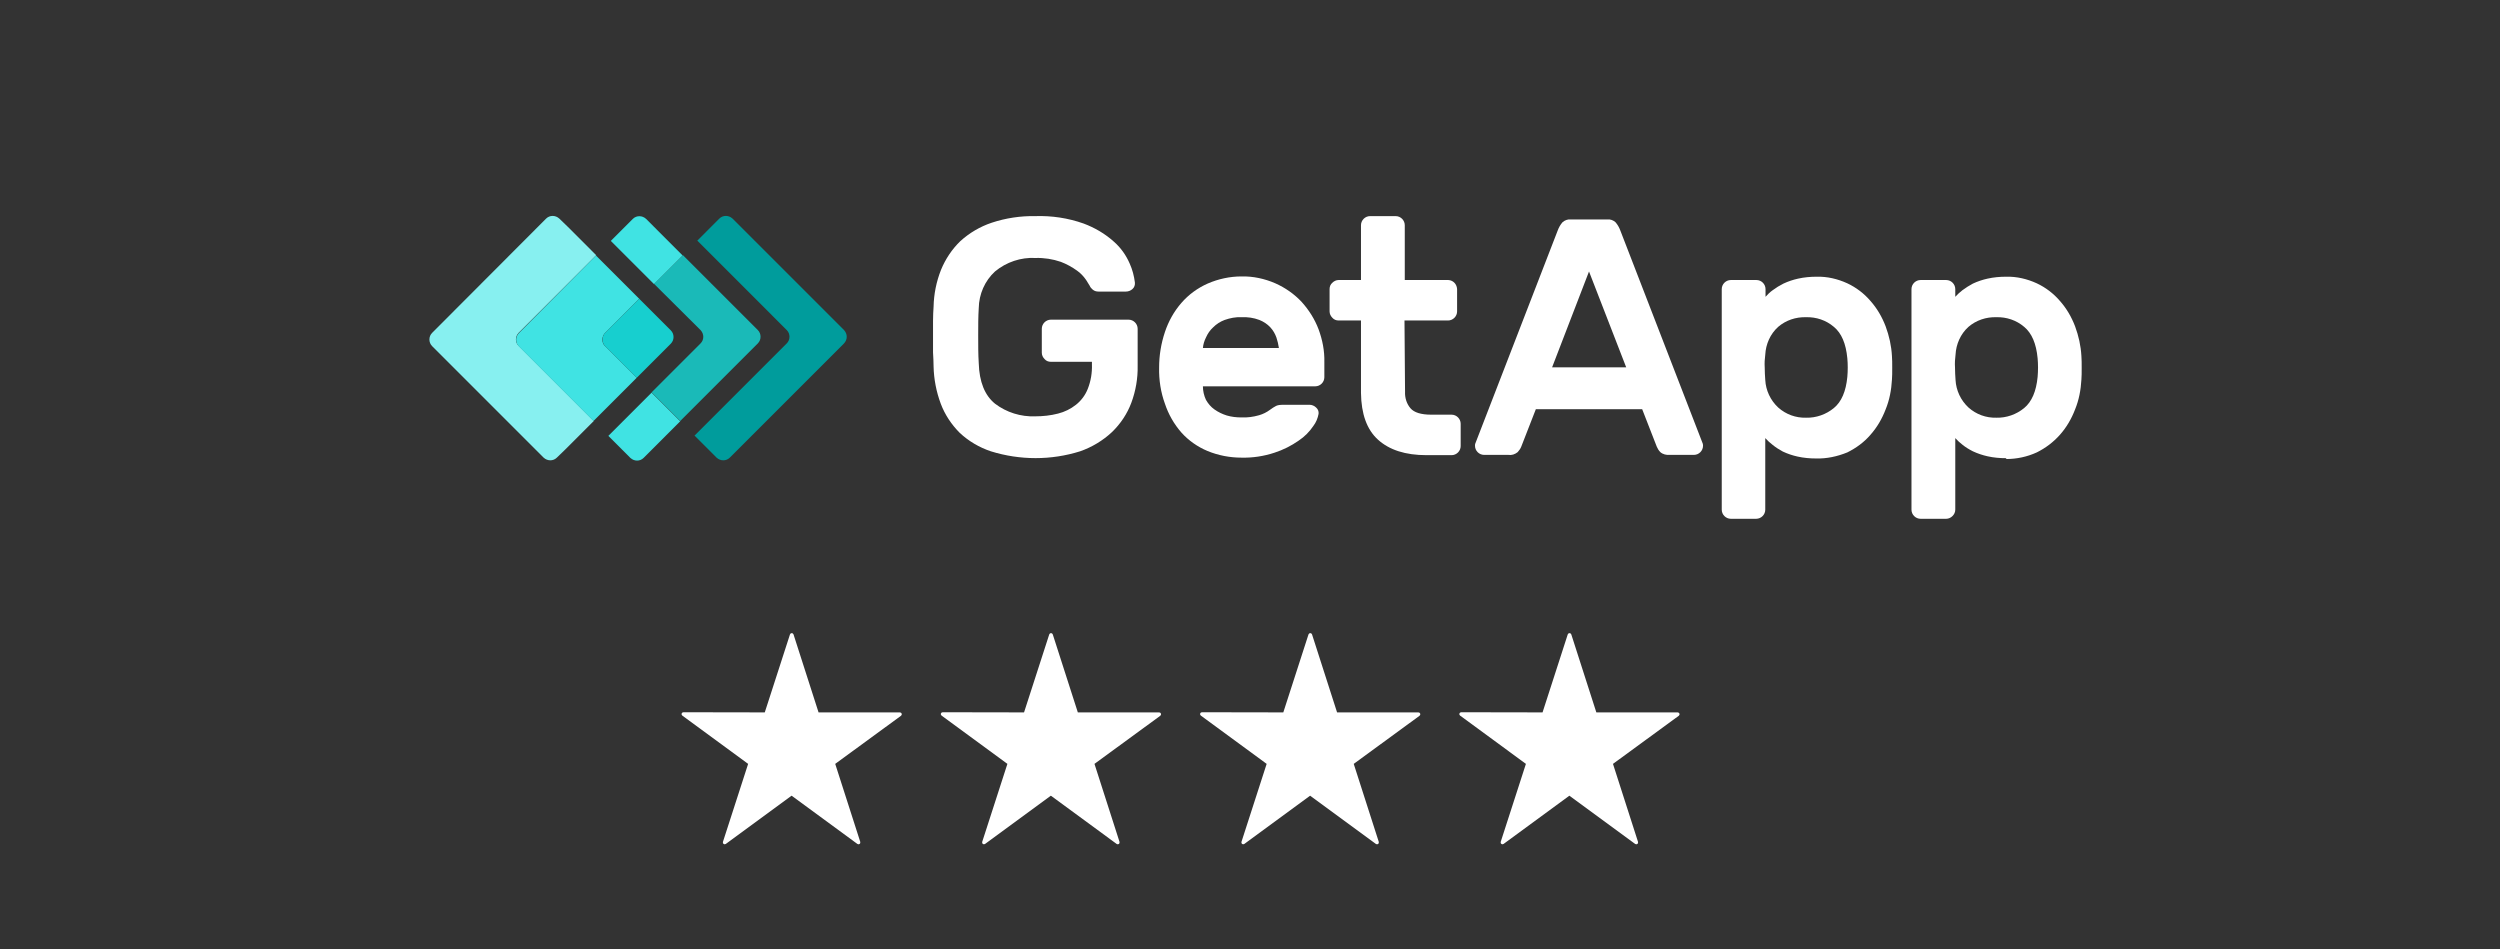
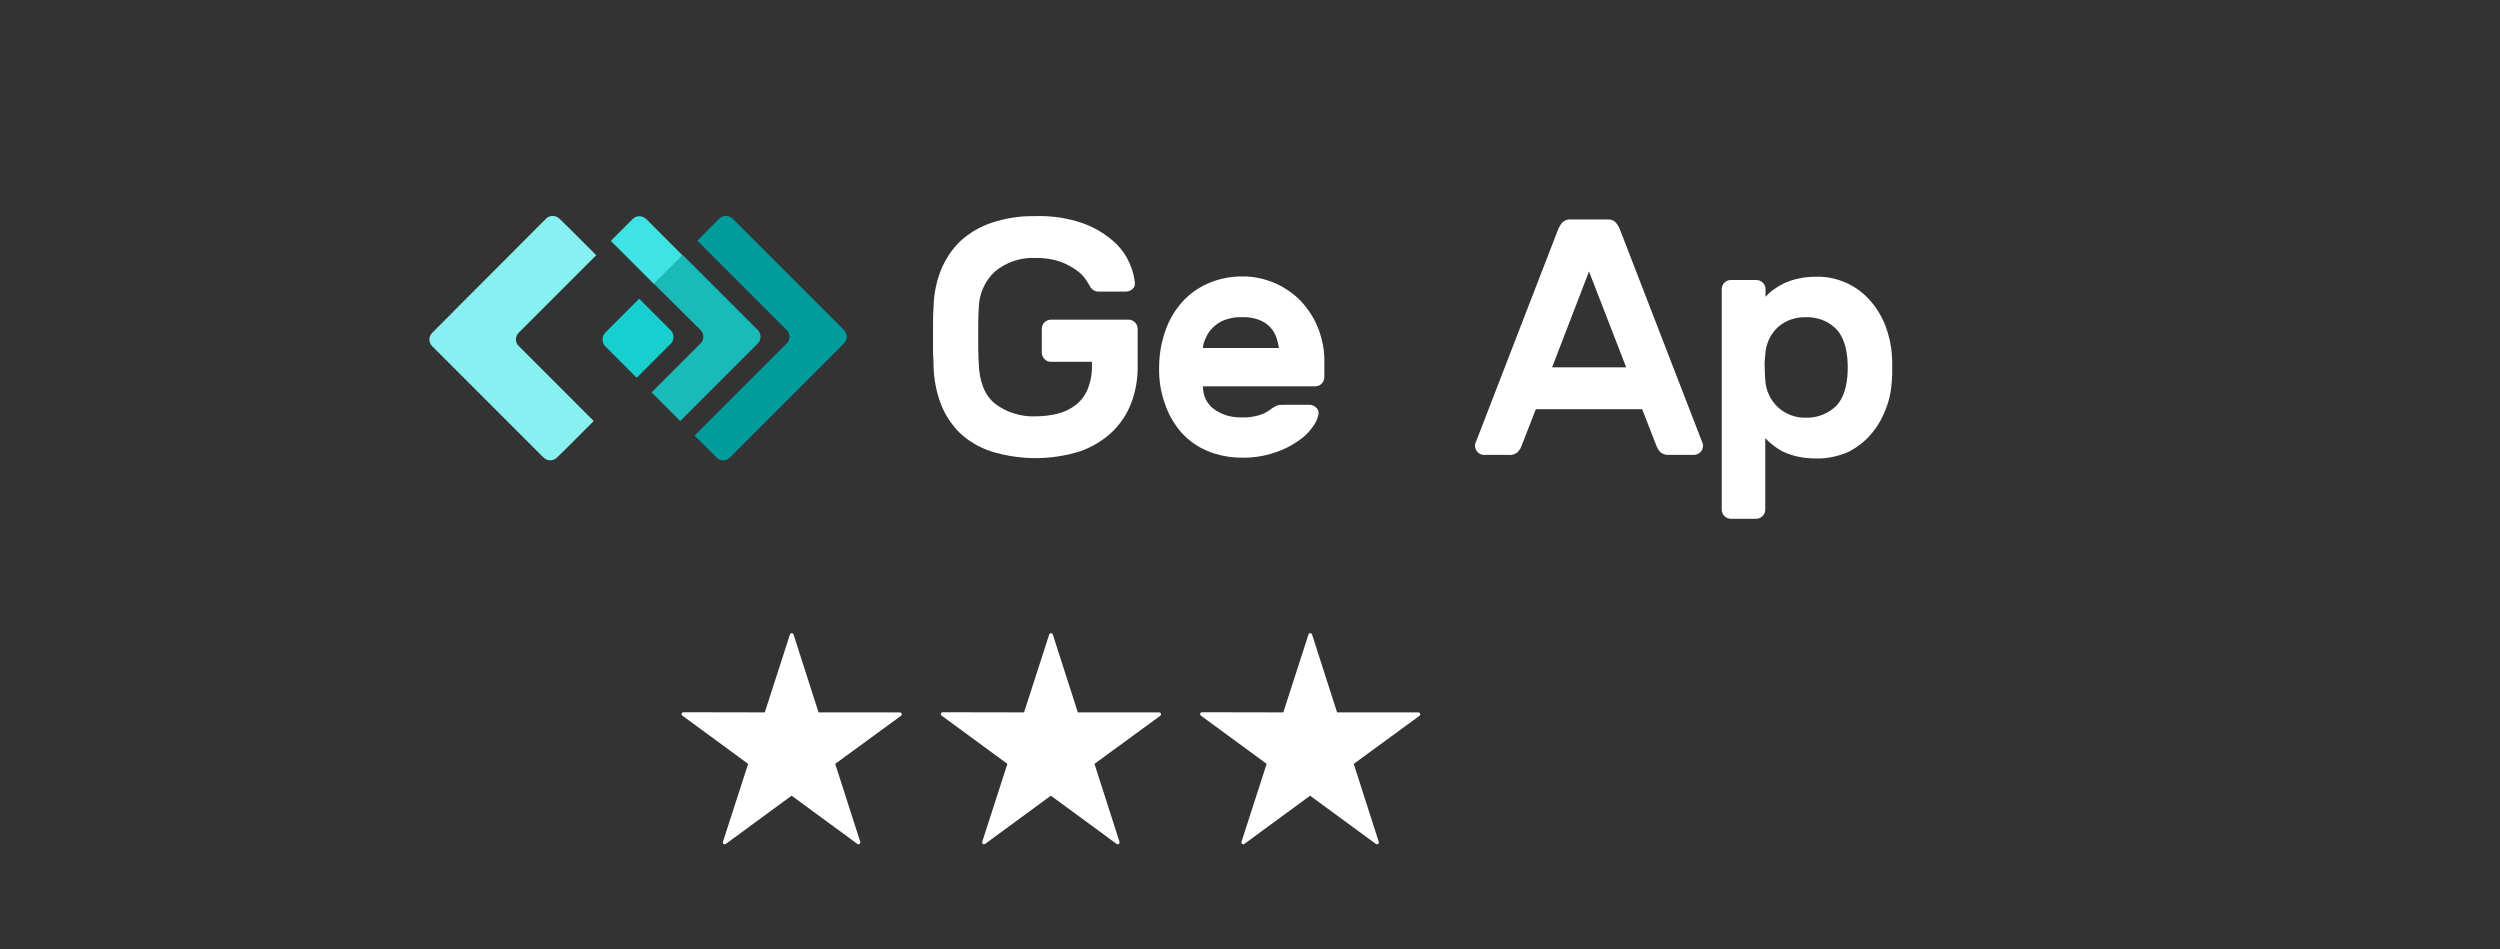
<svg xmlns="http://www.w3.org/2000/svg" width="216" height="82" viewBox="0 0 216 82" fill="none">
  <rect x="0" y="0" width="216" height="82" fill="#333333" stroke="none" />
  <path d="M77.802 61.776C77.865 61.73 77.833 61.631 77.755 61.631H70.723C70.689 61.631 70.658 61.608 70.647 61.575L68.483 54.836C68.459 54.762 68.355 54.762 68.331 54.836L66.153 61.575C66.143 61.608 66.112 61.631 66.077 61.631L59.045 61.618C58.968 61.618 58.935 61.717 58.998 61.762L64.686 65.934C64.714 65.954 64.725 65.99 64.715 66.023L62.537 72.764C62.513 72.838 62.598 72.899 62.661 72.853L68.346 68.683C68.374 68.663 68.413 68.663 68.441 68.683L74.127 72.854C74.19 72.9 74.274 72.839 74.251 72.765L72.086 66.023C72.075 65.99 72.087 65.954 72.115 65.934L77.802 61.776Z" fill="white" stroke="white" stroke-width="0.16" />
  <path d="M100.203 61.776C100.265 61.73 100.233 61.631 100.156 61.631H93.124C93.089 61.631 93.058 61.608 93.048 61.575L90.883 54.836C90.859 54.762 90.755 54.762 90.731 54.836L88.554 61.575C88.543 61.608 88.512 61.631 88.478 61.631L81.446 61.618C81.368 61.618 81.336 61.717 81.398 61.762L87.087 65.934C87.114 65.954 87.126 65.99 87.115 66.023L84.938 72.764C84.914 72.838 84.999 72.899 85.061 72.853L90.747 68.683C90.775 68.663 90.813 68.663 90.841 68.683L96.528 72.854C96.59 72.9 96.675 72.839 96.651 72.765L94.486 66.023C94.475 65.99 94.487 65.954 94.515 65.934L100.203 61.776Z" fill="white" stroke="white" stroke-width="0.16" />
  <path d="M122.603 61.776C122.665 61.73 122.633 61.631 122.556 61.631H115.524C115.489 61.631 115.458 61.608 115.447 61.575L113.283 54.836C113.259 54.762 113.155 54.762 113.131 54.836L110.954 61.575C110.943 61.608 110.912 61.631 110.878 61.631L103.846 61.618C103.768 61.618 103.736 61.717 103.798 61.762L109.486 65.934C109.514 65.954 109.526 65.99 109.515 66.023L107.338 72.764C107.314 72.838 107.398 72.899 107.461 72.853L113.147 68.683C113.175 68.663 113.213 68.663 113.241 68.683L118.927 72.854C118.99 72.9 119.075 72.839 119.051 72.765L116.886 66.023C116.875 65.99 116.887 65.954 116.915 65.934L122.603 61.776Z" fill="white" stroke="white" stroke-width="0.16" />
-   <path d="M145.002 61.776C145.065 61.73 145.032 61.631 144.955 61.631H137.923C137.888 61.631 137.858 61.608 137.847 61.575L135.683 54.836C135.659 54.762 135.554 54.762 135.53 54.836L133.353 61.575C133.343 61.608 133.312 61.631 133.277 61.631L126.245 61.618C126.168 61.618 126.135 61.717 126.198 61.762L131.886 65.934C131.914 65.954 131.925 65.99 131.915 66.023L129.737 72.764C129.713 72.838 129.798 72.899 129.86 72.853L135.546 68.683C135.574 68.663 135.612 68.663 135.641 68.683L141.327 72.854C141.389 72.9 141.474 72.839 141.45 72.765L139.285 66.023C139.275 65.99 139.286 65.954 139.314 65.934L145.002 61.776Z" fill="white" stroke="white" stroke-width="0.16" />
  <mask id="mask0_1029_21903" style="mask-type:alpha" maskUnits="userSpaceOnUse" x="148" y="53" width="11" height="20">
    <mask id="path-5-inside-1_1029_21903" fill="white">
      <rect x="148.4" y="53.8" width="9.6" height="19.2" rx="0.08" />
    </mask>
    <rect x="148.4" y="53.8" width="9.6" height="19.2" rx="0.08" fill="#C4C4C4" stroke="black" stroke-width="0.32" mask="url(#path-5-inside-1_1029_21903)" />
  </mask>
  <g mask="url(#mask0_1029_21903)">
    <path d="M167.403 61.776C167.465 61.73 167.433 61.631 167.355 61.631H160.323C160.289 61.631 160.258 61.608 160.247 61.575L158.083 54.836C158.059 54.762 157.955 54.762 157.931 54.836L155.754 61.575C155.743 61.608 155.712 61.631 155.677 61.631L148.646 61.618C148.568 61.618 148.536 61.717 148.598 61.762L154.286 65.934C154.314 65.954 154.326 65.99 154.315 66.023L152.137 72.764C152.114 72.838 152.198 72.899 152.261 72.853L157.946 68.683C157.975 68.663 158.013 68.663 158.041 68.683L163.727 72.854C163.79 72.9 163.874 72.839 163.851 72.765L161.686 66.023C161.675 65.99 161.687 65.954 161.715 65.934L167.403 61.776Z" fill="white" stroke="white" stroke-width="0.16" />
  </g>
  <g clip-path="url(#clip0_1029_21903)">
    <path d="M72.929 28.524L63.292 18.887C62.959 18.578 62.459 18.578 62.15 18.887L60.247 20.791L67.98 28.524C68.289 28.833 68.289 29.357 67.98 29.666L60.009 37.637L61.912 39.54C62.245 39.849 62.745 39.849 63.054 39.54L72.905 29.69C73.238 29.357 73.238 28.857 72.929 28.524Z" fill="#009C9C" />
    <path d="M56.511 19.601L55.821 18.911C55.487 18.602 54.988 18.602 54.678 18.911L52.775 20.815L54.036 22.076L56.511 24.55L58.985 22.076L56.511 19.601Z" fill="#40E3E3" />
-     <path d="M56.297 33.925L53.822 36.399L52.561 37.66L54.465 39.564C54.798 39.873 55.297 39.873 55.607 39.564L56.297 38.874L58.771 36.399L56.297 33.925Z" fill="#40E3E3" />
    <path d="M60.532 28.524C60.841 28.857 60.841 29.356 60.532 29.666L56.296 33.901L58.771 36.376L65.481 29.666C65.79 29.356 65.79 28.833 65.481 28.524L59.009 22.052L56.511 24.526L60.532 28.524Z" fill="#1ABAB8" />
    <path d="M44.804 28.762L51.514 22.052L49.04 19.577L48.326 18.887C47.993 18.578 47.493 18.578 47.184 18.887L37.333 28.762C37.024 29.071 37.024 29.594 37.333 29.904L46.969 39.54C47.303 39.849 47.802 39.849 48.112 39.54L48.825 38.85L51.3 36.376L44.828 29.904C44.495 29.594 44.495 29.095 44.804 28.762Z" fill="#87F0F0" />
-     <path d="M52.276 28.762L55.226 25.811L52.752 23.337L51.49 22.076L44.828 28.785C44.519 29.095 44.519 29.618 44.828 29.928L51.276 36.376L52.537 35.115L55.012 32.64L52.276 29.904C51.966 29.618 51.966 29.095 52.276 28.762Z" fill="#40E3E3" />
    <path d="M52.275 29.904L55.011 32.64L57.962 29.689C58.271 29.38 58.271 28.857 57.962 28.547L55.226 25.811L52.275 28.761C51.99 29.095 51.99 29.594 52.275 29.904Z" fill="#17CFCF" />
    <path d="M80.661 26.501C80.685 25.407 80.899 24.336 81.304 23.313C81.684 22.385 82.255 21.528 82.969 20.838C83.754 20.124 84.683 19.577 85.682 19.244C86.895 18.84 88.18 18.649 89.441 18.673C90.869 18.625 92.296 18.84 93.629 19.315C94.581 19.672 95.485 20.196 96.246 20.886C96.841 21.409 97.293 22.052 97.603 22.765C97.84 23.289 97.983 23.836 98.055 24.407C98.078 24.621 98.007 24.836 97.84 24.978C97.674 25.121 97.484 25.192 97.269 25.192H94.914C94.723 25.192 94.557 25.145 94.414 25.026C94.295 24.931 94.2 24.812 94.152 24.693C94.105 24.621 94.01 24.455 93.843 24.193C93.629 23.884 93.367 23.598 93.058 23.384C92.63 23.075 92.154 22.813 91.654 22.623C90.964 22.385 90.203 22.266 89.465 22.29C88.204 22.218 86.943 22.646 85.967 23.456C85.087 24.265 84.587 25.407 84.564 26.62C84.516 27.358 84.516 28.143 84.516 28.999C84.516 29.832 84.516 30.641 84.564 31.379C84.611 32.997 85.087 34.163 85.967 34.877C86.967 35.638 88.204 36.019 89.441 35.971C90.107 35.971 90.774 35.9 91.416 35.733C91.987 35.59 92.511 35.329 92.963 34.972C93.415 34.615 93.772 34.139 93.986 33.592C94.248 32.925 94.367 32.212 94.343 31.498V31.26H90.797C90.583 31.26 90.393 31.189 90.25 31.022C90.107 30.879 90.012 30.689 90.012 30.475V28.405C90.012 27.976 90.369 27.619 90.797 27.619H97.507C97.936 27.619 98.293 27.976 98.293 28.405V31.593C98.316 32.688 98.126 33.782 97.745 34.805C97.388 35.757 96.817 36.613 96.08 37.327C95.294 38.065 94.343 38.636 93.32 38.993C90.821 39.778 88.133 39.778 85.61 38.993C84.611 38.66 83.683 38.112 82.922 37.399C82.208 36.685 81.637 35.828 81.28 34.877C80.899 33.853 80.685 32.759 80.661 31.664C80.661 31.307 80.638 30.879 80.614 30.451C80.614 29.999 80.614 29.547 80.614 29.071C80.614 28.595 80.614 28.143 80.614 27.715C80.614 27.262 80.638 26.882 80.661 26.501Z" fill="white" />
    <path d="M107.263 27.406C106.763 27.382 106.287 27.477 105.811 27.643C105.43 27.786 105.097 28 104.812 28.286C104.55 28.524 104.336 28.833 104.193 29.166C104.05 29.452 103.955 29.761 103.931 30.07H110.498C110.451 29.761 110.38 29.452 110.284 29.166C110.165 28.833 109.999 28.548 109.761 28.286C109.499 28 109.166 27.786 108.809 27.643C108.309 27.453 107.786 27.382 107.263 27.406ZM100.148 31.76C100.148 30.713 100.315 29.69 100.648 28.69C100.957 27.762 101.433 26.906 102.076 26.168C102.694 25.454 103.479 24.884 104.336 24.503C105.264 24.098 106.263 23.884 107.263 23.884C108.262 23.86 109.261 24.075 110.189 24.479C111.046 24.86 111.831 25.407 112.473 26.097C113.092 26.787 113.592 27.572 113.925 28.453C114.258 29.357 114.448 30.308 114.424 31.284V32.593C114.424 33.021 114.068 33.378 113.639 33.378H103.931C103.931 33.782 104.027 34.187 104.193 34.544C104.384 34.877 104.621 35.162 104.931 35.377C105.264 35.614 105.621 35.781 106.001 35.9C106.406 36.019 106.834 36.066 107.263 36.066C107.762 36.09 108.286 36.019 108.785 35.876C109.118 35.781 109.452 35.614 109.737 35.4C109.904 35.281 110.07 35.162 110.261 35.067C110.427 34.996 110.617 34.972 110.808 34.972H113.14C113.354 34.972 113.568 35.067 113.711 35.21C113.877 35.353 113.949 35.543 113.925 35.757C113.853 36.138 113.711 36.495 113.473 36.804C113.14 37.304 112.711 37.732 112.212 38.065C111.569 38.517 110.855 38.874 110.118 39.112C109.19 39.421 108.214 39.564 107.263 39.54C106.263 39.54 105.264 39.35 104.336 38.969C103.479 38.612 102.694 38.065 102.076 37.375C101.433 36.638 100.957 35.805 100.648 34.877C100.291 33.901 100.124 32.831 100.148 31.76Z" fill="white" />
-     <path d="M121.396 33.853C121.372 34.377 121.539 34.9 121.872 35.281C122.181 35.638 122.776 35.828 123.656 35.828H125.417C125.845 35.828 126.202 36.185 126.202 36.613V38.541C126.202 38.969 125.845 39.326 125.417 39.326H123.252C121.42 39.326 120.04 38.874 119.064 37.993C118.089 37.113 117.613 35.757 117.589 33.948V27.691H115.662C115.448 27.691 115.257 27.619 115.114 27.453C114.972 27.31 114.876 27.12 114.876 26.905V24.978C114.876 24.764 114.948 24.574 115.114 24.431C115.257 24.288 115.448 24.193 115.662 24.193H117.589V19.458C117.589 19.03 117.946 18.673 118.374 18.673H120.587C121.015 18.673 121.372 19.03 121.372 19.458V24.193H125.132C125.56 24.217 125.869 24.55 125.893 24.978V26.905C125.893 27.334 125.536 27.691 125.108 27.691H121.348L121.396 33.853Z" fill="white" />
    <path d="M140.503 31.736L137.291 23.456L134.102 31.736H140.503ZM138.885 18.959C139.146 18.935 139.384 19.03 139.575 19.197C139.765 19.411 139.908 19.672 140.003 19.934L147.117 38.327C147.141 38.398 147.141 38.469 147.141 38.517C147.141 38.945 146.784 39.302 146.356 39.302H144.262C143.977 39.326 143.667 39.255 143.453 39.064C143.31 38.922 143.215 38.755 143.144 38.589L141.883 35.352H132.698L131.437 38.589C131.366 38.779 131.247 38.922 131.128 39.064C130.89 39.255 130.605 39.35 130.319 39.302H128.225C127.797 39.302 127.44 38.945 127.44 38.517C127.44 38.446 127.44 38.374 127.464 38.327L134.578 19.934C134.673 19.672 134.816 19.411 135.006 19.197C135.197 19.03 135.458 18.935 135.696 18.959H138.885Z" fill="white" />
    <path d="M159.609 32.569C159.657 32.022 159.657 31.474 159.609 30.951C159.49 29.69 159.11 28.786 158.443 28.238C157.777 27.667 156.921 27.382 156.04 27.406C155.16 27.382 154.303 27.667 153.637 28.238C152.947 28.857 152.566 29.738 152.519 30.642C152.471 30.999 152.447 31.379 152.471 31.736C152.471 32.117 152.495 32.474 152.519 32.831C152.566 33.735 152.971 34.591 153.637 35.21C154.303 35.805 155.16 36.114 156.04 36.09C156.921 36.114 157.777 35.805 158.443 35.258C159.11 34.71 159.49 33.806 159.609 32.569ZM156.921 39.612C156.373 39.612 155.826 39.564 155.303 39.445C154.874 39.35 154.446 39.207 154.041 39.017C153.732 38.85 153.423 38.66 153.137 38.422C152.923 38.256 152.709 38.065 152.519 37.851V44.038C152.519 44.466 152.162 44.823 151.733 44.823H149.544C149.116 44.823 148.759 44.466 148.759 44.038V24.979C148.759 24.55 149.116 24.194 149.544 24.194H151.757C152.186 24.194 152.542 24.55 152.542 24.979V25.645C152.733 25.431 152.923 25.241 153.161 25.074C153.447 24.86 153.756 24.669 154.089 24.503C154.494 24.312 154.922 24.17 155.35 24.075C155.874 23.956 156.421 23.908 156.968 23.908C157.872 23.884 158.776 24.098 159.609 24.479C160.371 24.836 161.061 25.36 161.608 26.002C162.179 26.644 162.607 27.382 162.917 28.191C163.226 29.024 163.416 29.88 163.464 30.761C163.488 31.046 163.488 31.379 163.488 31.784C163.488 32.188 163.488 32.521 163.464 32.807C163.416 33.687 163.25 34.568 162.917 35.377C162.607 36.186 162.179 36.923 161.608 37.566C161.061 38.208 160.371 38.708 159.609 39.088C158.729 39.445 157.825 39.636 156.921 39.612Z" fill="white" />
-     <path d="M176.05 32.569C176.097 32.022 176.097 31.474 176.05 30.951C175.931 29.69 175.55 28.786 174.884 28.238C174.218 27.667 173.361 27.382 172.481 27.406C171.6 27.382 170.744 27.667 170.078 28.238C169.388 28.857 169.007 29.738 168.959 30.642C168.912 30.999 168.888 31.379 168.912 31.736C168.912 32.117 168.936 32.474 168.959 32.831C169.007 33.735 169.411 34.591 170.078 35.21C170.744 35.805 171.6 36.114 172.481 36.09C173.361 36.114 174.218 35.805 174.884 35.258C175.55 34.71 175.931 33.806 176.05 32.569ZM173.337 39.588C172.79 39.588 172.243 39.541 171.719 39.422C171.291 39.326 170.863 39.184 170.458 38.993C170.125 38.827 169.816 38.636 169.554 38.422C169.34 38.256 169.126 38.065 168.936 37.851V44.038C168.936 44.252 168.84 44.442 168.698 44.585C168.555 44.727 168.364 44.823 168.15 44.823H165.938C165.509 44.823 165.152 44.466 165.152 44.038V24.979C165.152 24.55 165.509 24.194 165.938 24.194H168.15C168.579 24.194 168.936 24.55 168.936 24.979V25.645C169.126 25.431 169.34 25.241 169.554 25.074C169.84 24.86 170.149 24.669 170.458 24.503C170.863 24.312 171.291 24.17 171.719 24.075C172.243 23.956 172.79 23.908 173.337 23.908C174.242 23.884 175.146 24.098 175.978 24.479C176.74 24.836 177.43 25.36 177.977 26.002C178.548 26.644 178.976 27.382 179.286 28.191C179.595 29.024 179.785 29.88 179.833 30.761C179.857 31.046 179.857 31.379 179.857 31.784C179.857 32.188 179.857 32.521 179.833 32.807C179.785 33.687 179.619 34.568 179.286 35.377C178.976 36.186 178.548 36.923 177.977 37.566C177.406 38.208 176.74 38.708 175.978 39.088C175.146 39.469 174.242 39.66 173.337 39.66" fill="white" />
  </g>
  <defs>
    <clipPath id="clip0_1029_21903">
      <rect width="143" height="26.411" fill="white" transform="translate(37 18.554)" />
    </clipPath>
  </defs>
</svg>